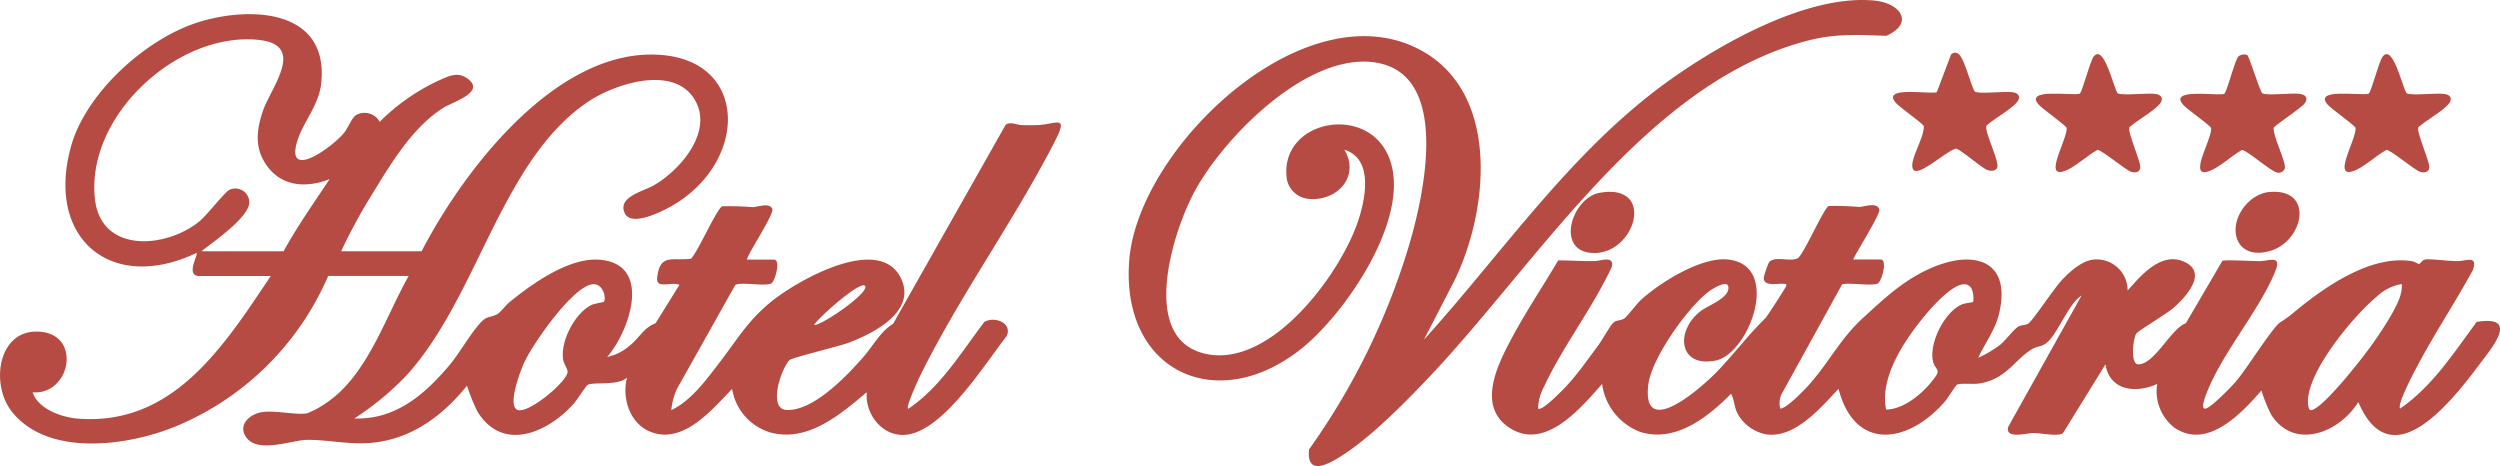
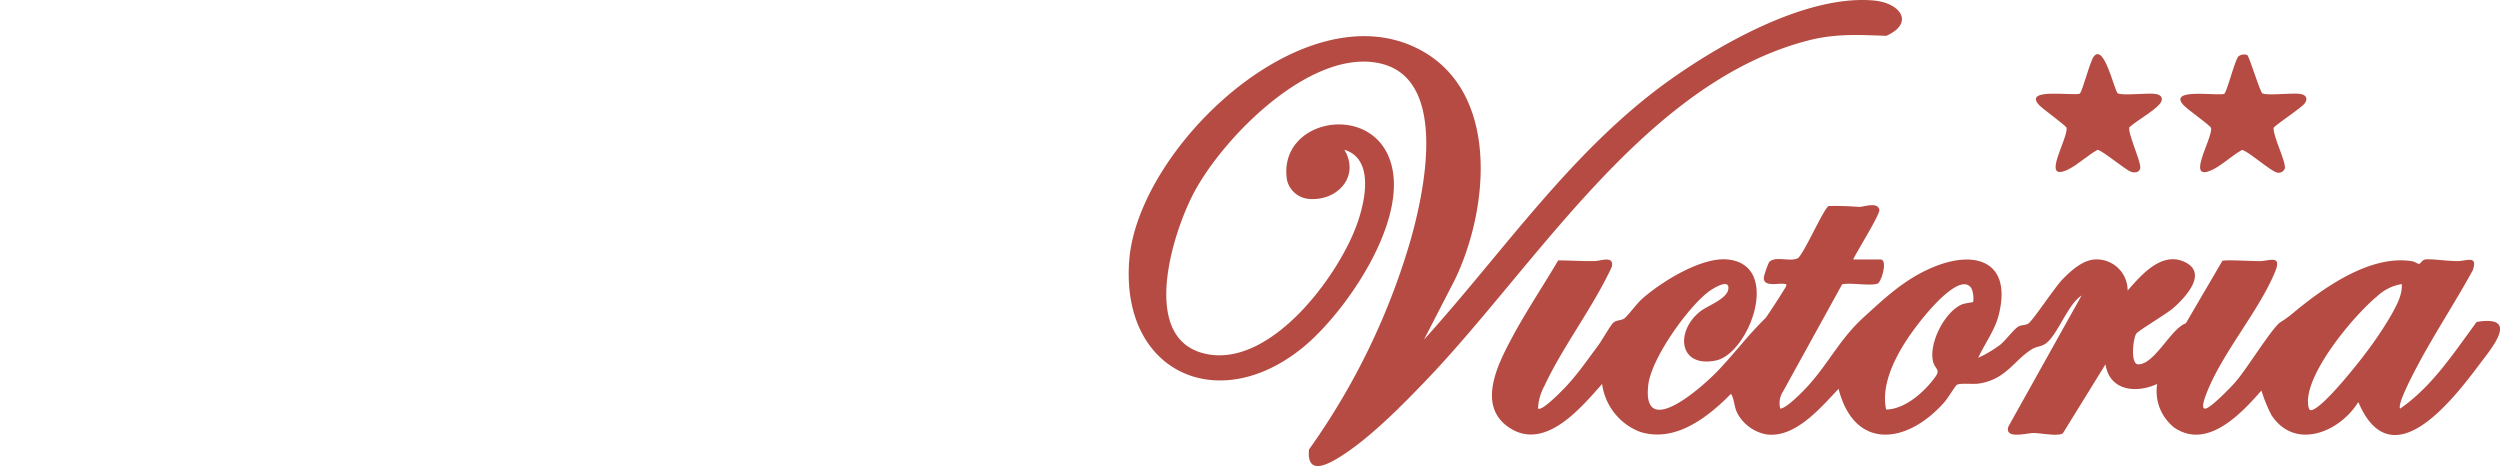
<svg xmlns="http://www.w3.org/2000/svg" width="364" height="67.853" viewBox="0 0 364 67.853">
  <g id="Hotel_Victoria_Logo" data-name="Hotel Victoria Logo" transform="translate(-31.445 -72.165)">
-     <path id="Pfad_18188" data-name="Pfad 18188" d="M60.186,112.336c-1.6-.289.12-3.03-.12-3.339-12.489,5.931-22-2.163-18.28-15.509,2.173-7.8,10.865-15.649,18.48-18.061s19.078-1.944,17.951,8.851c-.349,3.279-2.631,5.622-3.489,8.442-1.8,5.921,5.283.758,6.858-1.266.6-.758,1.057-2.133,1.744-2.552a2.523,2.523,0,0,1,3.4,1.007,30.117,30.117,0,0,1,8.562-6c1.405-.608,2.661-1.316,4.067-.4,3.03,2-1.9,3.469-3.259,4.3-4.465,2.731-7.725,8.133-10.4,12.529a78.238,78.238,0,0,0-4.585,8.423H92.83c6.02-11.622,19.058-28.766,33.59-28.646,14.2.11,14.164,15.659,2.751,22.088-1.366.768-5.8,3.04-6.758,1.017-1.116-2.362,2.721-3.2,4.2-4.047,4.007-2.293,8.981-8.143,5.771-12.818s-11.512-1.934-15.34.648c-12.689,8.552-16,28.467-26.484,39.9a41.664,41.664,0,0,1-7.535,6.2c5.931.2,10.157-3.4,13.745-7.625,1.585-1.864,2.831-4.2,4.316-5.951,1.276-1.505,1.356-.947,2.721-1.585.439-.209,1.3-1.356,1.814-1.774,3.309-2.691,8.672-6.529,13.117-6.18,7.785.608,4.366,10.416,1.106,14.164a7.421,7.421,0,0,0,3.329-1.694c1.346-1.067,2.033-2.621,3.718-3.21l3.479-5.6c-1.156-.528-3.459.718-3.239-1.076.419-3.538,2.213-2.382,4.924-2.731,1.067-1.116,3.658-7.107,4.535-7.635a42.322,42.322,0,0,1,4.436.13c.768-.02,2.4-.718,2.871.229.339.678-3.379,6.24-3.718,7.4h3.947c1.047,0,.159,3.16-.359,3.459-.847.508-4.665-.279-5.283.269L130.1,128.632a8.9,8.9,0,0,0-.907,3.259c3.02-1.485,5.113-4.475,7.127-7.077,2.532-3.3,3.987-5.911,7.346-8.662,3.768-3.09,16.028-10.137,19.048-3.269,2.093,4.764-4.276,7.914-7.814,9.23-1.376.508-8.114,2.113-8.5,2.492-1.166,1.116-3.289,7.226-.329,7.266,3.927.06,8.682-4.984,11.094-7.735,1.425-1.635,2.472-3.688,4.316-4.824l16.367-28.936c.638-.578,1.635,0,2.382.01.787.02,1.615.03,2.4-.01,2.492-.12,4.366-1.505,2.552,2.073-5.861,11.542-13.935,22.656-19.686,34.278-.169.339-2.422,5.143-1.754,4.934,4.645-3.15,7.675-8.2,11.024-12.619,1.5-.867,4.1.15,3.259,2.053-3.14,3.967-9.439,14.253-15,14.4-3.259.09-5.642-3.12-5.382-6.22-3.837,3.249-8.672,7.376-14.1,5.841a7.915,7.915,0,0,1-5.5-6.319c-2.96,3.05-7.216,8.253-12.041,6.18-2.91-1.256-4.037-4.934-3.259-7.844-1.256,1.256-4.894.608-5.731,1.076-.259.15-1.6,2.263-2.033,2.741-3.768,4.226-10.366,7.137-14.034,1.116a27.121,27.121,0,0,1-1.505-3.738c-3.658,4.525-8.323,7.944-14.333,8.353-3.11.209-6.319-.538-9.07-.458-2.143.06-6.907,1.924-8.642-.249-1.5-1.884.449-3.618,2.4-3.827s4.9.488,6.4.189a13.632,13.632,0,0,0,2.781-1.515c5.961-4.017,8.552-12.429,11.971-18.47H79.224A41.4,41.4,0,0,1,57.4,134.1c-6.977,2.97-18.829,4.735-24.191-1.944-3.289-4.087-2.023-12.37,4.276-11.662,5.871.648,4.137,9.21-1.286,8.8.787,2.432,4.226,3.638,6.569,3.828,13.964,1.106,21.33-10.675,28.1-20.762H60.226Zm.6-3.578H72.735c1.993-3.638,4.406-7.037,6.7-10.5-3.259,1.256-6.8,1.166-9.04-1.834-1.9-2.552-1.645-5.153-.7-8.014,1.156-3.489,6.479-9.718-.658-10.436-11.811-1.186-25.168,11.174-23.762,23.234.917,7.844,10.247,7.167,15.151,3.239,1.1-.877,3.768-4.336,4.436-4.645a2.034,2.034,0,0,1,2.881,1.9c-.159,2.223-5.233,5.662-6.947,7.037Zm58.559,7.386c.439-.449-.07-2.861-1.724-2.572-2.93.5-8.512,8.572-9.788,11.253-.568,1.2-2.482,6.17-1.146,6.977,1.455.887,7.406-4.1,7.4-5.5,0-.449-.538-1.136-.638-1.724-.478-2.681,1.754-6.957,4.246-8.064a16.231,16.231,0,0,1,1.665-.369Zm38.026-2.372c-.748-.708-6.838,4.715-7.406,5.721C151.1,119.6,158.276,114.618,157.369,113.771Z" transform="translate(0 -0.007)" fill="#b54b42" />
    <path id="Pfad_18189" data-name="Pfad 18189" d="M302,110.044h3.947c1.1,0,.169,3.15-.359,3.469-.787.468-4.126-.15-5.223.15l-8.612,15.619a3.079,3.079,0,0,0-.389,2.472c.887,0,3.4-2.6,4.067-3.339,3.04-3.369,4.6-6.778,8.014-9.9,3.14-2.861,5.931-5.522,9.948-7.256,6.379-2.751,11.762-.937,9.768,6.888-.578,2.253-2.023,4.127-2.98,6.21a16.938,16.938,0,0,0,3.22-1.914c.777-.618,1.954-2.243,2.621-2.631.508-.289,1.037-.15,1.465-.449.718-.5,3.808-5.243,5-6.459,1.256-1.286,3.09-2.95,5.014-2.871a4.511,4.511,0,0,1,4.436,4.535c2-2.283,5.054-5.881,8.492-4.067,3.15,1.665-.179,5.143-1.8,6.579-1.007.887-5.073,3.269-5.432,3.768-.459.628-.9,4.455.279,4.465,2.392.02,4.764-5.223,6.937-5.98l5.313-9.08c.309-.209,4.555.05,5.462.03,1.425-.03,3.239-.947,2.233,1.515-2.322,5.7-7.725,11.851-9.987,17.712-.12.319-.977,2.392-.15,2.243s3.608-3.04,4.306-3.818c1.595-1.784,5.313-7.854,6.549-8.731a16.5,16.5,0,0,0,1.675-1.186c4.475-3.758,11.433-8.741,17.563-7.715.349.06.847.4.987.389.229-.02.439-.6.957-.658.977-.1,3.409.279,4.774.239,1.246-.03,2.881-.867,2.083,1.366-2.621,4.784-5.691,9.389-8.223,14.224-.429.817-2.8,5.293-2.342,5.891,4.665-3.21,7.824-8.123,11.144-12.619,6.329-1.037,2.223,3.758.429,6.15-4,5.333-12.868,16.815-17.662,5.512-2.711,4.406-9.26,7.107-12.659,1.884a21.316,21.316,0,0,1-1.445-3.558c-2.91,3.319-7.824,8.632-12.629,5.442a6.723,6.723,0,0,1-2.552-6.4c-3.09,1.425-6.947.987-7.525-2.861l-6.2,10.037c-.718.518-3.219-.04-4.336-.03-.887.01-4.216.957-3.6-.947l10.655-19.078c-2.023,1.286-3.529,5.841-5.263,7.027-.588.409-1.316.409-1.884.748-2.631,1.545-3.808,4.475-7.854,5.054-.827.12-2.671-.11-3.16.179-.209.13-1.385,2.053-1.794,2.5-5.353,6.1-13.077,7.2-15.43-1.914-2.591,2.731-6.359,7.266-10.575,6.618a6.054,6.054,0,0,1-4.137-3.03c-.538-1.027-.409-1.954-.947-2.871-3.359,3.409-8.094,7.147-13.217,5.552a8.7,8.7,0,0,1-5.552-6.987c-3.08,3.489-8.293,9.778-13.466,6.4-4.824-3.15-1.754-9.19.279-13.008s4.565-7.6,6.8-11.383c1.774.01,3.548.14,5.323.1.907-.02,2.791-.827,2.492.8-2.711,5.9-7.127,11.582-9.838,17.4a7.46,7.46,0,0,0-.917,3.259c.538.558,3.977-3.07,4.426-3.578,1.575-1.744,2.97-3.768,4.376-5.652.508-.688,1.754-2.92,2.2-3.289s1.106-.259,1.565-.588c.488-.349,1.764-2.1,2.492-2.761,2.8-2.522,8.692-6.19,12.529-5.821,7.984.777,3.14,13.725-1.7,14.712-5.482,1.116-5.921-4.366-2.193-7.206,1.037-.787,3.8-1.764,4.007-3.17.249-1.694-2.312-.08-2.95.419-3.04,2.342-8.263,9.688-8.7,13.5-.967,8.2,7.924.269,10.137-2.053,2.462-2.572,4.306-5.1,6.917-7.655.219-.209,2.881-4.326,3-4.635.169-.419-.11-.319-.349-.359-.867-.12-3.02.5-2.881-.977a13.9,13.9,0,0,1,.728-2.113c.777-1.116,3.309.02,4.306-.708,1.017-1.047,3.628-7.057,4.4-7.535a42.317,42.317,0,0,1,4.435.13c.777-.02,2.661-.767,2.95.4.159.628-3.329,6.16-3.8,7.226Zm17.443,6.19a3.639,3.639,0,0,0-.249-1.993c-1.405-2.223-5.492,2.472-6.429,3.558-3.03,3.558-7.017,9.28-5.99,14.094,2.781-.04,5.652-2.631,7.186-4.794.777-1.086-.11-1.067-.369-2.253-.588-2.671,1.7-7.167,4.2-8.253.468-.2,1.6-.3,1.665-.369Zm62.406-2.611a6.821,6.821,0,0,0-3.588,1.784c-3.359,2.751-10.536,11.293-10.047,15.759.03.249.11.807.369.817,1.465.07,6.828-6.718,7.874-8.123a53.881,53.881,0,0,0,3.847-5.7C381.05,116.8,381.977,115.207,381.848,113.623Z" transform="translate(-0.709 -0.098)" fill="#b54b42" />
    <path id="Pfad_18190" data-name="Pfad 18190" d="M227.717,93.959c2.312,3.857-.987,7.525-5.153,7.167a3.566,3.566,0,0,1-3.2-2.771c-1.326-8.542,11.373-11.233,14.752-3.509,3.718,8.492-6.08,22.766-12.509,27.969-12.3,9.967-26.474,3.528-25.208-12.758,1.256-16.227,25.118-39.192,41.913-30.859,12.17,6.04,10.486,23.424,5.462,33.76l-4.465,8.662c11.672-12.888,21.679-27.839,36.052-37.986,7.575-5.353,19.905-12.26,29.454-11.393,3.857.349,5.98,3.269,1.814,5.143-4.1-.15-7.466-.349-11.492.708-23.633,6.16-39.461,32.683-55.459,49.389-3.528,3.688-8.213,8.442-12.5,11.144-1.974,1.246-4.974,2.8-4.605-1.017a101.035,101.035,0,0,0,14.592-29.813c2.073-7.017,5.99-24.221-4.356-26.424-10.007-2.133-22.656,10.725-26.962,18.789-3.03,5.671-7.914,20.862,1.186,23.4,9.619,2.681,19.905-11.174,22.606-18.978,1.126-3.249,2.432-9.27-1.914-10.615Z" transform="translate(-0.536 0)" fill="#b54b42" />
    <path id="Pfad_18191" data-name="Pfad 18191" d="M359.668,80.19c.289.179,1.714,4.894,2.183,5.572.618.409,4.485-.1,5.622.12.857.159,1.067.777.5,1.445s-4.4,3.21-4.455,3.489c-.05,1.3,1.814,4.934,1.635,5.891a.951.951,0,0,1-1.2.588c-.877-.219-4.485-3.349-5.044-3.259-1.415.777-2.881,2.183-4.306,2.871-4.017,1.914.04-4.505-.189-6.08-.12-.379-3.469-2.711-4.047-3.369-2.2-2.472,4.864-1.266,5.951-1.6.409-.249,1.515-4.794,2.073-5.452a1.321,1.321,0,0,1,1.276-.2Z" transform="translate(-1.036 -0.026)" fill="#b54b42" />
-     <path id="Pfad_18192" data-name="Pfad 18192" d="M321.6,90.446a1.018,1.018,0,0,0,0,.728c.249,1.316,1.545,4.017,1.575,5.123.02.807-.917.9-1.565.608-.827-.369-3.937-3.04-4.485-3.08-1.286.329-4.864,3.588-5.941,3.239-.289-.09-.359-.309-.4-.588-.2-1.306,1.764-4.4,1.665-5.921-.12-.379-3.469-2.711-4.047-3.369-2.3-2.582,5.293-1.166,5.951-1.595l2.063-5.452a.77.77,0,0,1,.917-.2c.917.269,1.924,4.635,2.542,5.582.618.409,4.485-.1,5.622.12.857.159,1.067.777.5,1.445-.927,1.086-3.249,2.362-4.4,3.369Z" transform="translate(-0.9 -0.025)" fill="#b54b42" />
    <path id="Pfad_18193" data-name="Pfad 18193" d="M342.466,90.685c-.369.628,1.575,4.784,1.575,5.851,0,.728-.748.887-1.366.658-.857-.309-4.366-3.259-4.874-3.18-1.415.777-2.881,2.183-4.306,2.871-4.017,1.914.04-4.505-.189-6.08-.12-.379-3.469-2.711-4.047-3.369-2.2-2.472,4.864-1.266,5.951-1.6.4-.249,1.505-4.764,2.073-5.442,1.5-1.814,2.861,4.6,3.459,5.372.618.409,4.485-.1,5.622.12.857.159,1.066.777.5,1.445-.927,1.086-3.249,2.362-4.4,3.369Z" transform="translate(-0.968 -0.026)" fill="#b54b42" />
-     <path id="Pfad_18194" data-name="Pfad 18194" d="M384.676,90.685c-.369.628,1.575,4.784,1.575,5.851,0,.728-.748.887-1.366.658-.857-.309-4.366-3.259-4.874-3.18-1.415.777-2.881,2.183-4.306,2.871-4.017,1.914.04-4.505-.189-6.08-.12-.379-3.469-2.711-4.047-3.369-2.2-2.472,4.864-1.266,5.951-1.6.4-.249,1.505-4.764,2.073-5.442,1.5-1.814,2.861,4.6,3.459,5.372.618.409,4.485-.1,5.622.12.857.159,1.066.777.5,1.445-.927,1.086-3.249,2.362-4.4,3.369Z" transform="translate(-1.105 -0.026)" fill="#b54b42" />
-     <path id="Pfad_18195" data-name="Pfad 18195" d="M265.156,100.31c8.393-1.425,4.994,9.509-1.465,8.751C258.717,108.483,261.119,101,265.156,100.31Z" transform="translate(-0.747 -0.091)" fill="#b54b42" />
-     <path id="Pfad_18196" data-name="Pfad 18196" d="M359.814,101.765a5.3,5.3,0,0,1,2.681-1.5c7.087-.977,5.542,7.007.628,8.5-5.283,1.6-6.618-3.728-3.319-7.007Z" transform="translate(-1.063 -0.091)" fill="#b54b42" />
  </g>
</svg>